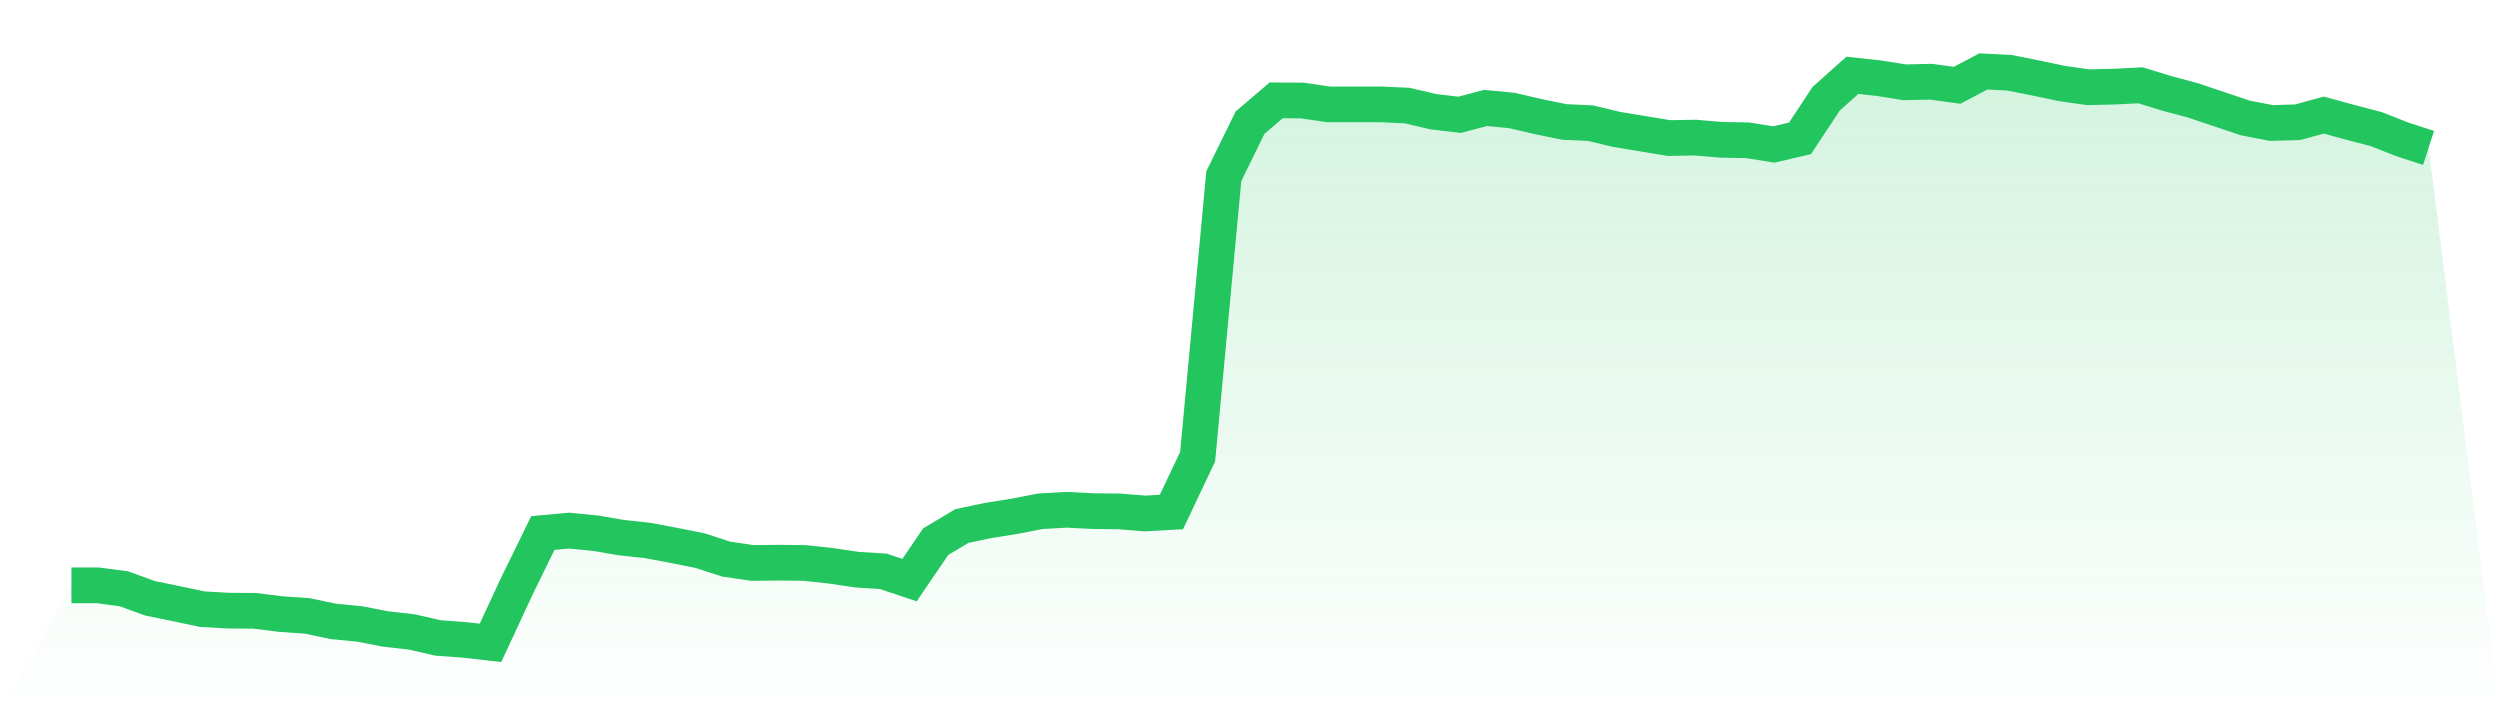
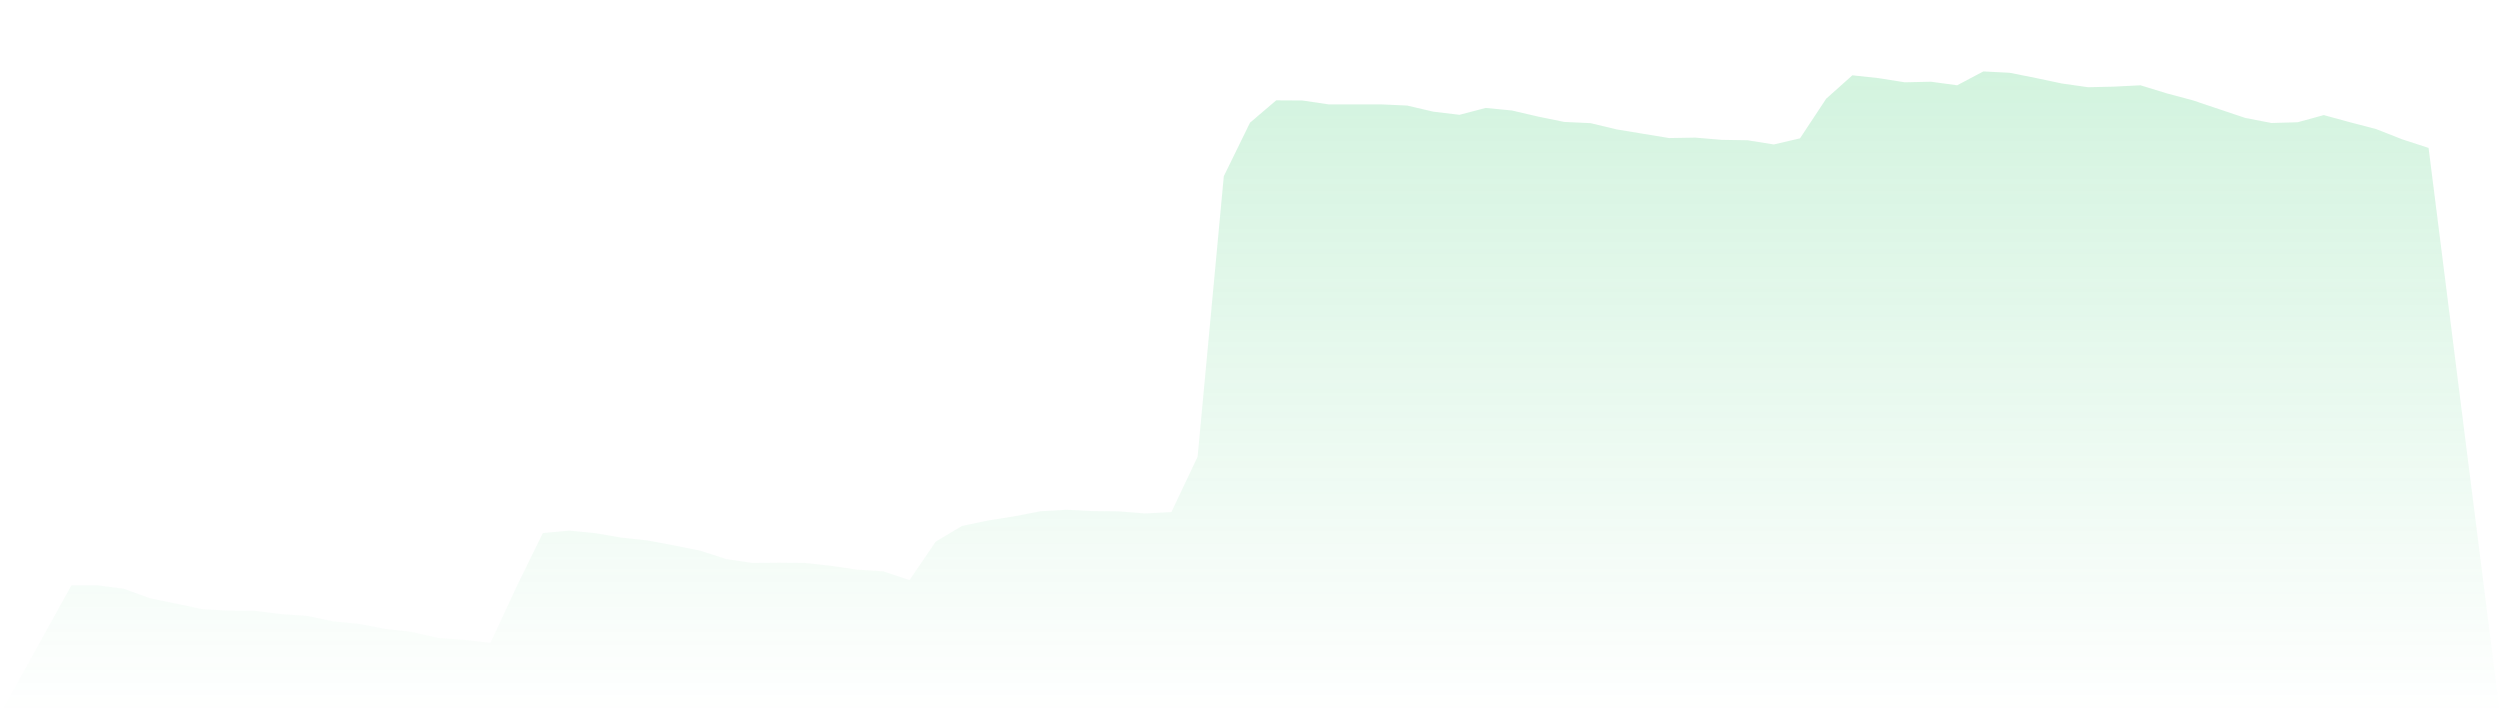
<svg xmlns="http://www.w3.org/2000/svg" viewBox="0 0 140 40">
  <defs>
    <linearGradient id="gradient" x1="0" x2="0" y1="0" y2="1">
      <stop offset="0%" stop-color="#22c55e" stop-opacity="0.2" />
      <stop offset="100%" stop-color="#22c55e" stop-opacity="0" />
    </linearGradient>
  </defs>
  <path d="M4,32.778 L4,32.778 L5.467,32.778 L6.933,32.97 L8.4,33.504 L9.867,33.805 L11.333,34.114 L12.8,34.197 L14.267,34.206 L15.733,34.389 L17.2,34.489 L18.667,34.798 L20.133,34.94 L21.6,35.224 L23.067,35.391 L24.533,35.725 L26,35.833 L27.467,36 L28.933,32.845 L30.4,29.849 L31.867,29.715 L33.333,29.857 L34.8,30.107 L36.267,30.266 L37.733,30.541 L39.2,30.834 L40.667,31.309 L42.133,31.526 L43.6,31.51 L45.067,31.526 L46.533,31.685 L48,31.902 L49.467,31.994 L50.933,32.486 L52.4,30.333 L53.867,29.456 L55.333,29.148 L56.8,28.914 L58.267,28.63 L59.733,28.547 L61.2,28.622 L62.667,28.638 L64.133,28.755 L65.6,28.672 L67.067,25.575 L68.533,9.868 L70,6.871 L71.467,5.619 L72.933,5.628 L74.4,5.845 L75.867,5.845 L77.333,5.845 L78.8,5.911 L80.267,6.254 L81.733,6.429 L83.2,6.045 L84.667,6.187 L86.133,6.529 L87.6,6.829 L89.067,6.896 L90.533,7.247 L92,7.489 L93.467,7.731 L94.933,7.706 L96.4,7.831 L97.867,7.856 L99.333,8.09 L100.8,7.748 L102.267,5.527 L103.733,4.217 L105.2,4.376 L106.667,4.609 L108.133,4.576 L109.6,4.776 L111.067,4 L112.533,4.075 L114,4.367 L115.467,4.676 L116.933,4.885 L118.4,4.851 L119.867,4.776 L121.333,5.227 L122.8,5.619 L124.267,6.112 L125.733,6.604 L127.2,6.888 L128.667,6.846 L130.133,6.445 L131.6,6.846 L133.067,7.23 L134.533,7.806 L136,8.282 L140,40 L0,40 z" fill="url(#gradient)" />
-   <path d="M4,32.778 L4,32.778 L5.467,32.778 L6.933,32.97 L8.4,33.504 L9.867,33.805 L11.333,34.114 L12.8,34.197 L14.267,34.206 L15.733,34.389 L17.2,34.489 L18.667,34.798 L20.133,34.94 L21.6,35.224 L23.067,35.391 L24.533,35.725 L26,35.833 L27.467,36 L28.933,32.845 L30.4,29.849 L31.867,29.715 L33.333,29.857 L34.8,30.107 L36.267,30.266 L37.733,30.541 L39.2,30.834 L40.667,31.309 L42.133,31.526 L43.6,31.51 L45.067,31.526 L46.533,31.685 L48,31.902 L49.467,31.994 L50.933,32.486 L52.4,30.333 L53.867,29.456 L55.333,29.148 L56.8,28.914 L58.267,28.63 L59.733,28.547 L61.2,28.622 L62.667,28.638 L64.133,28.755 L65.6,28.672 L67.067,25.575 L68.533,9.868 L70,6.871 L71.467,5.619 L72.933,5.628 L74.4,5.845 L75.867,5.845 L77.333,5.845 L78.8,5.911 L80.267,6.254 L81.733,6.429 L83.2,6.045 L84.667,6.187 L86.133,6.529 L87.6,6.829 L89.067,6.896 L90.533,7.247 L92,7.489 L93.467,7.731 L94.933,7.706 L96.4,7.831 L97.867,7.856 L99.333,8.09 L100.8,7.748 L102.267,5.527 L103.733,4.217 L105.2,4.376 L106.667,4.609 L108.133,4.576 L109.6,4.776 L111.067,4 L112.533,4.075 L114,4.367 L115.467,4.676 L116.933,4.885 L118.4,4.851 L119.867,4.776 L121.333,5.227 L122.8,5.619 L124.267,6.112 L125.733,6.604 L127.2,6.888 L128.667,6.846 L130.133,6.445 L131.6,6.846 L133.067,7.23 L134.533,7.806 L136,8.282" fill="none" stroke="#22c55e" stroke-width="2" />
</svg>